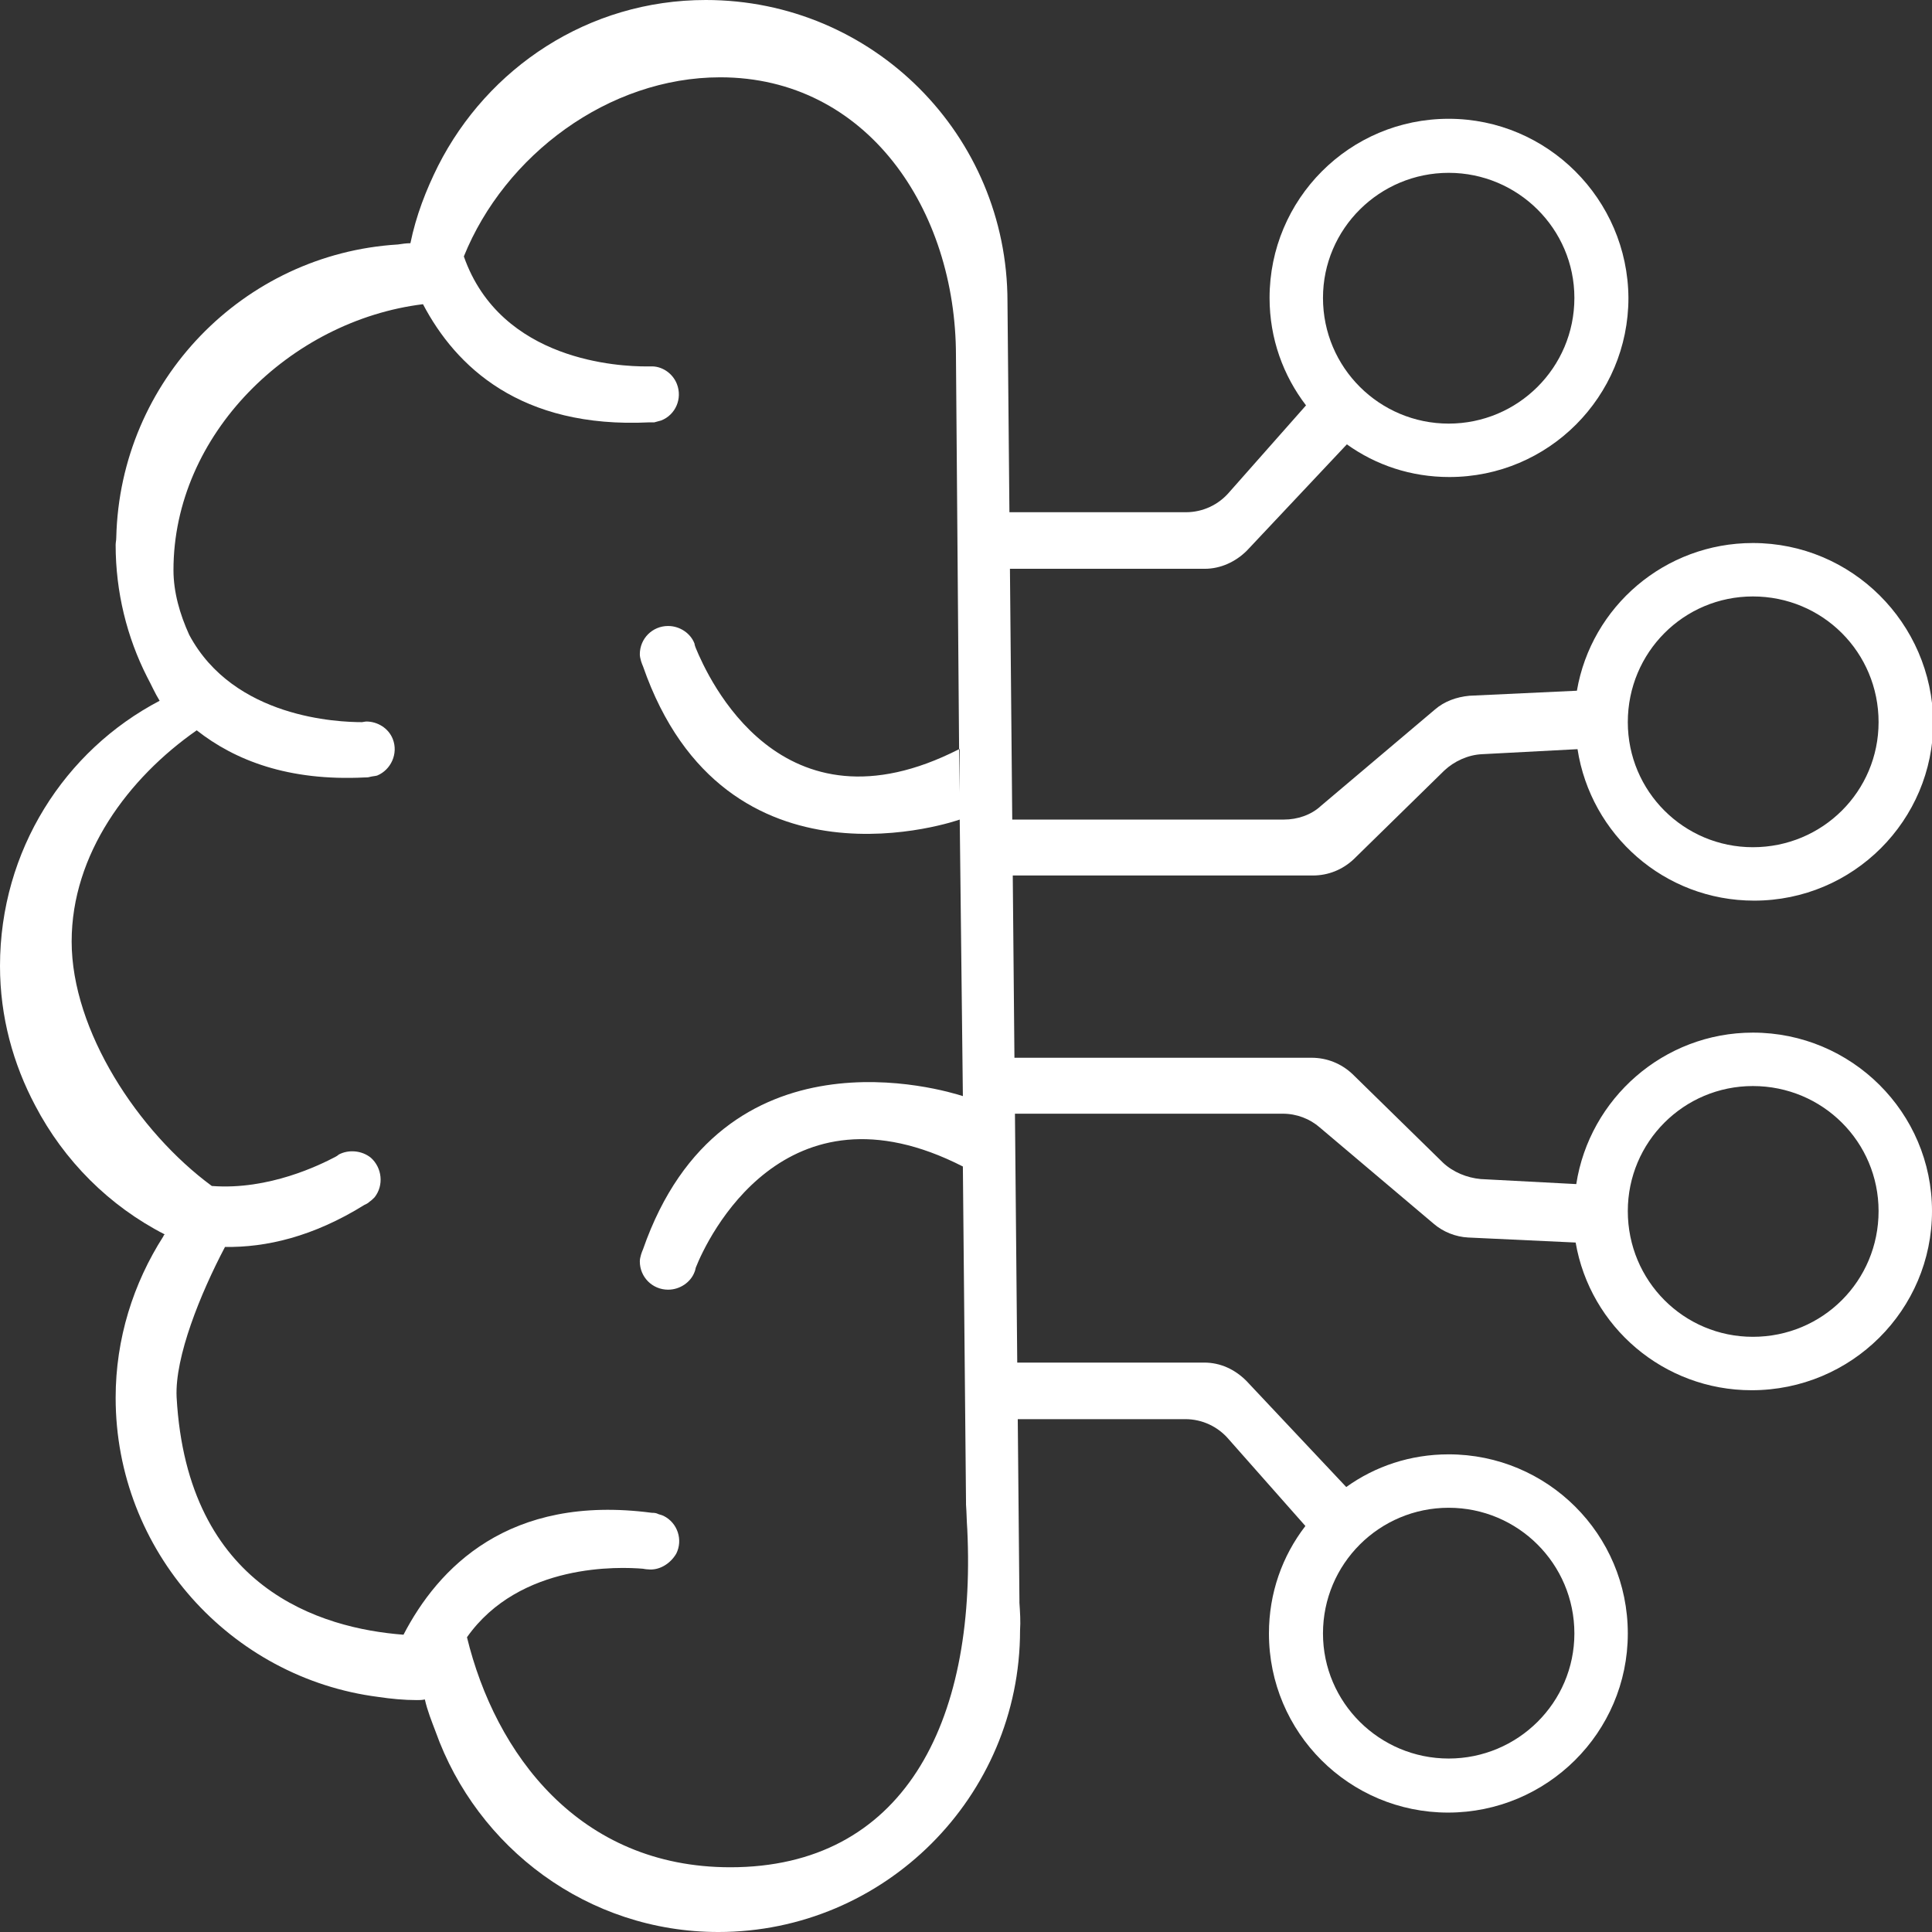
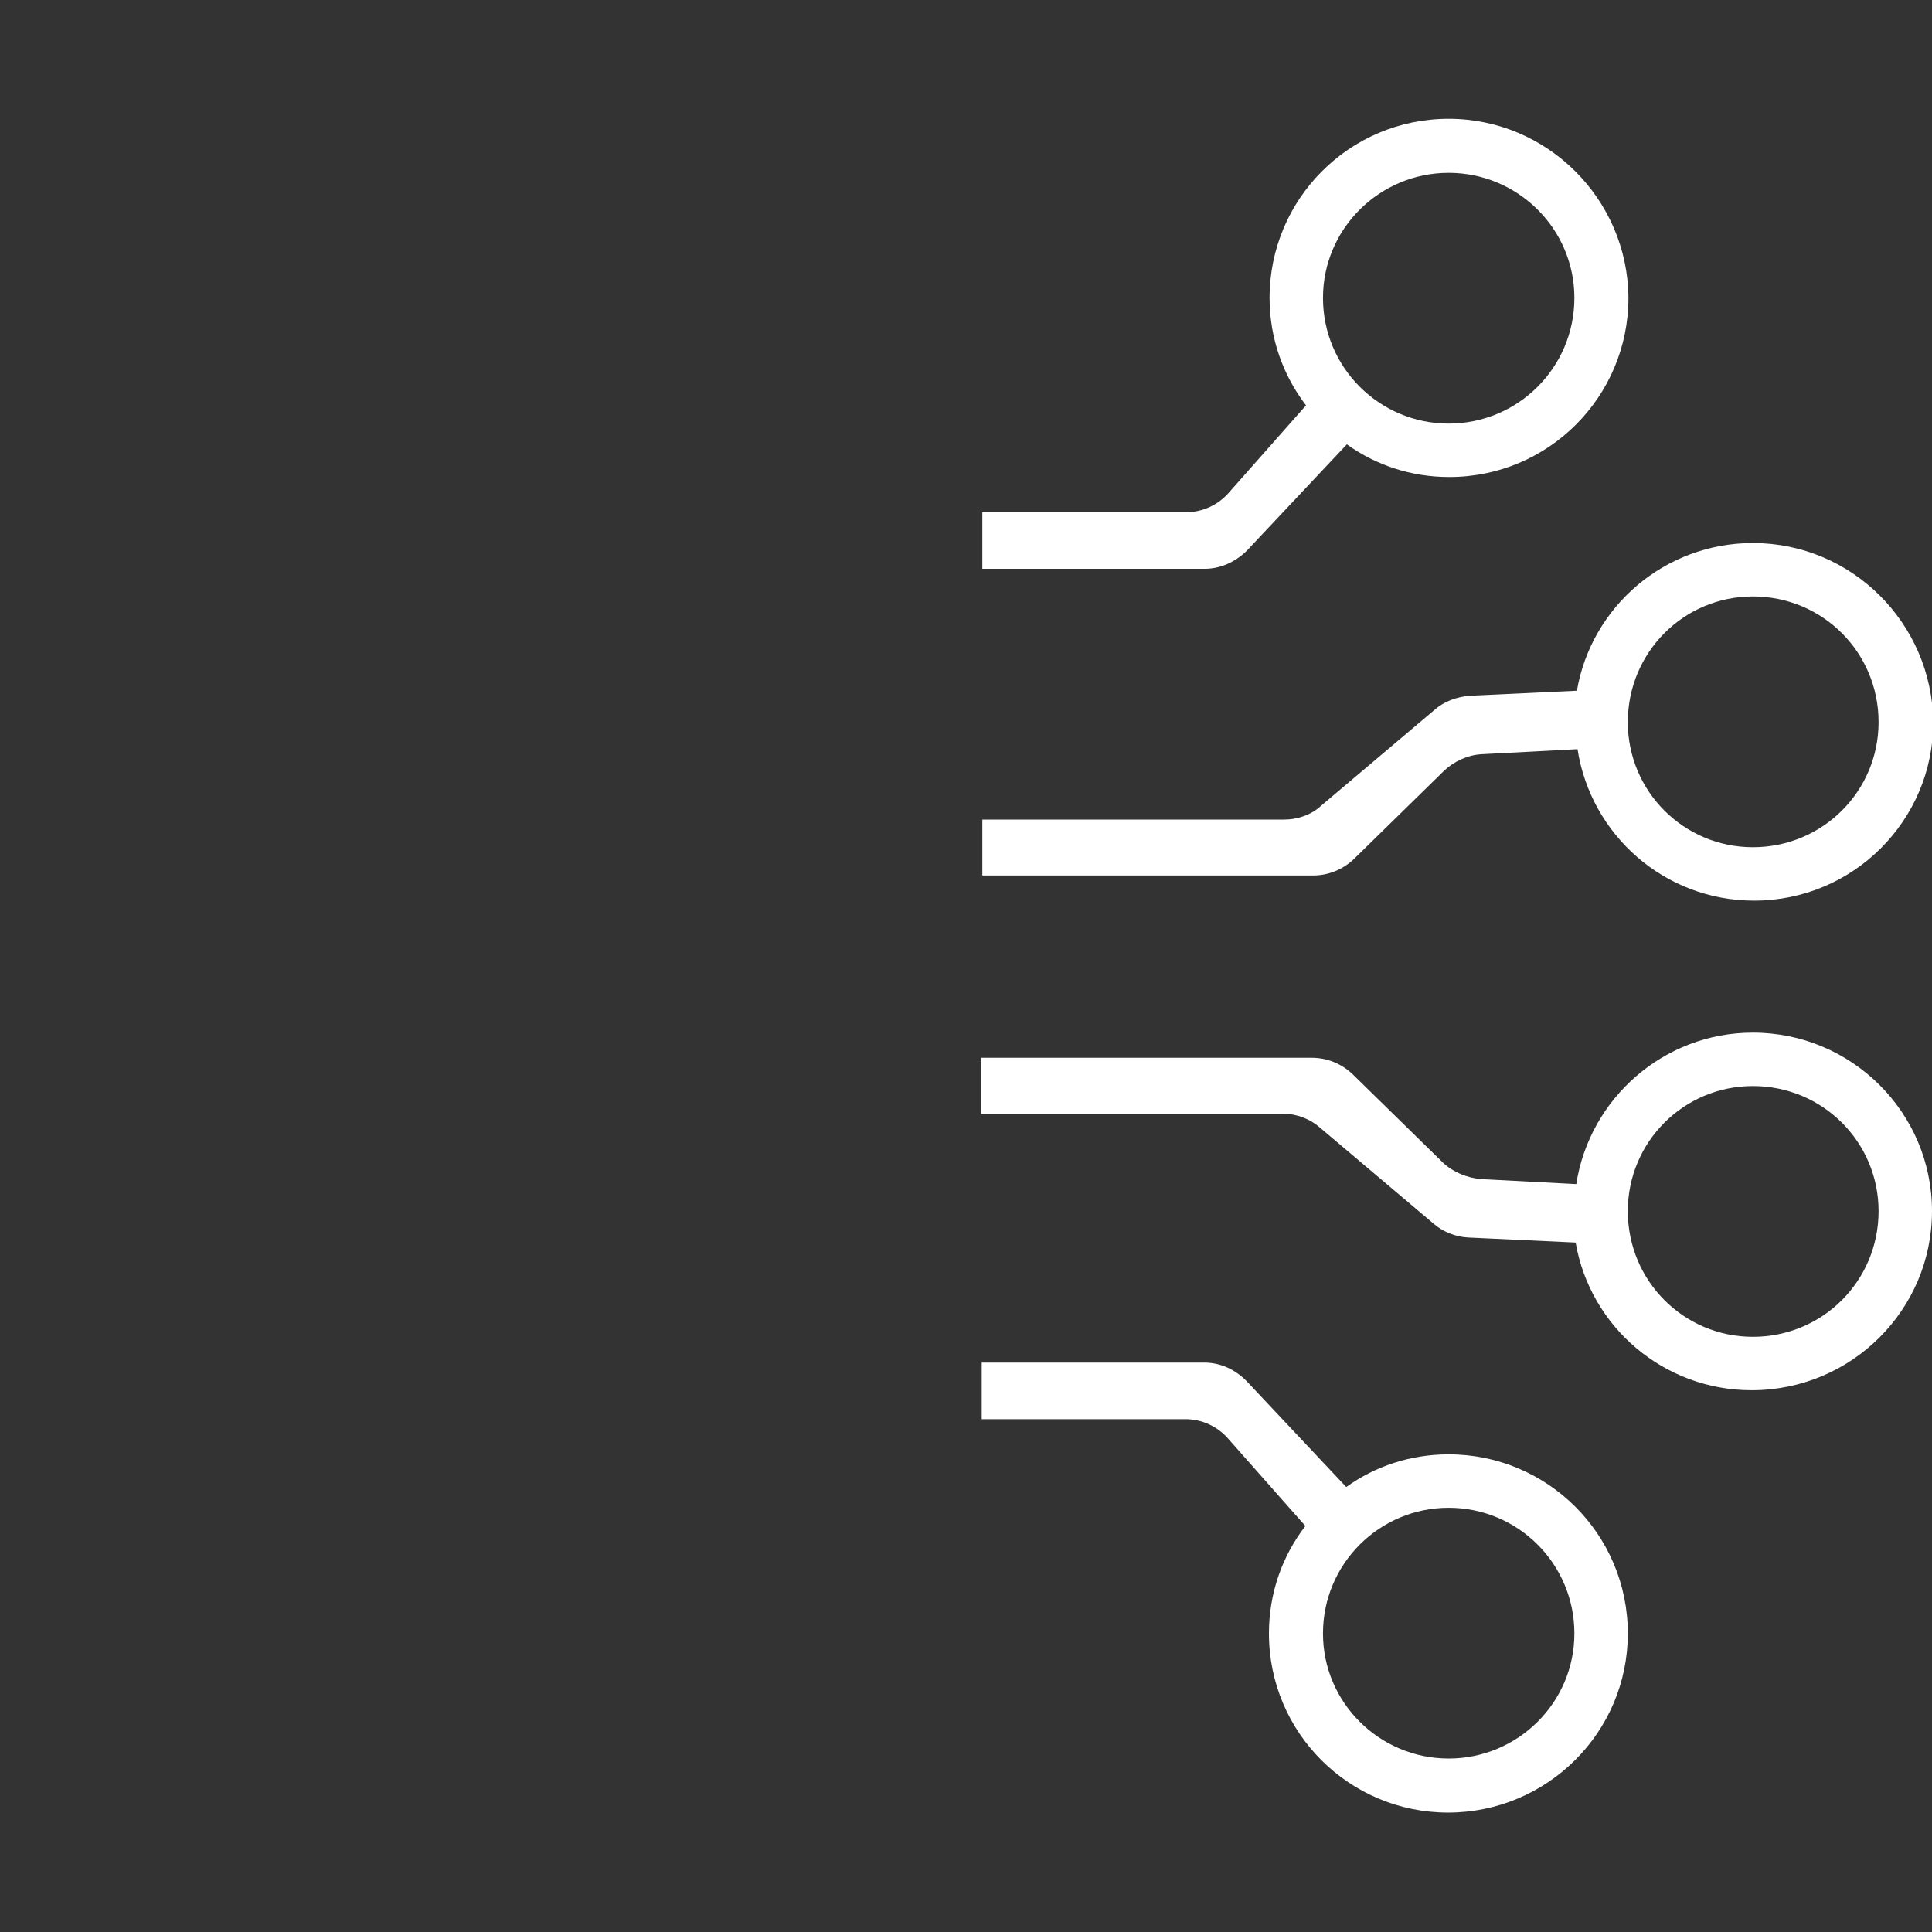
<svg xmlns="http://www.w3.org/2000/svg" version="1.1" id="Capa_1" x="0px" y="0px" viewBox="0 0 307.4 307.4" style="enable-background:new 0 0 307.4 307.4;" xml:space="preserve">
  <rect x="0" y="0" width="307.4" height="307.4" fill="#333333" stroke="none" />
  <style type="text/css">
	.st0{fill:#FFFFFF;stroke:#1D1D1B;stroke-width:0.25;stroke-miterlimit:10;}
	.st1{fill:#FFFFFF;stroke:#1D1D1B;stroke-width:0.125;stroke-miterlimit:10;}
	.st2{fill:#FFFFFF;stroke:#1D1D1B;stroke-width:6.250000e-02;stroke-miterlimit:10;}
	.st3{fill:#FFFFFF;stroke:#1D1D1B;stroke-width:0.246;stroke-miterlimit:10;}
	.st4{fill:#00C484;}
	.st5{fill:none;stroke:#21145F;stroke-width:1.216;stroke-miterlimit:10;}
	.st6{fill:#FFFFFF;}
	.st7{fill:#F93549;}
	.st8{fill:#21145F;}
	.st9{fill:none;}
	.st10{fill:url(#SVGID_1_);}
	.st11{fill:url(#SVGID_00000120558530156465867490000001123357400610490792_);}
	.st12{fill:none;stroke:#FFFFFF;stroke-miterlimit:10;}
	.st13{fill:none;stroke:#FFFFFF;stroke-width:1.726;stroke-miterlimit:10;}
	.st14{fill:none;stroke:#FFFFFF;stroke-width:1.845;stroke-miterlimit:10;}
	.st15{fill:url(#SVGID_00000050629523544233106520000012050861957986336687_);}
	.st16{fill:url(#SVGID_00000014594663607397069670000012269922013515466384_);}
	.st17{fill:url(#SVGID_00000049182029979362171460000012648095993530957977_);}
	.st18{fill:url(#SVGID_00000081645968775029764770000003419765372849390238_);}
	.st19{fill:url(#SVGID_00000007416886178394579810000011085345371010808752_);}
	.st20{fill:url(#SVGID_00000055692602538904010140000002170523654818210441_);}
	.st21{fill:url(#SVGID_00000060721646864668585590000001439859730192691616_);}
	.st22{fill:url(#SVGID_00000062881926667034218960000000114225334014378935_);}
	.st23{fill:url(#SVGID_00000183251209795213381840000010684801380594032317_);}
	.st24{fill:url(#SVGID_00000067935620572133912170000016683307726342376601_);}
	.st25{fill:url(#SVGID_00000036213583286465784760000012825431846756246699_);}
	.st26{fill:url(#SVGID_00000111161123712882943510000018386018364242126518_);}
	
		.st27{fill:none;stroke:url(#SVGID_00000167383264616755908690000011444354550787062176_);stroke-width:1.8;stroke-linecap:round;stroke-miterlimit:10;}
	
		.st28{fill:none;stroke:url(#SVGID_00000142867171478032770840000016000352332744301196_);stroke-width:1.8;stroke-linecap:round;stroke-miterlimit:10;}
	
		.st29{fill:none;stroke:url(#SVGID_00000103246221281907536940000015354518174547060618_);stroke-width:1.8;stroke-linecap:round;stroke-miterlimit:10;}
	.st30{fill:url(#SVGID_00000083809635842047471430000012645794510247938471_);}
	.st31{fill:url(#SVGID_00000094596059782640643970000012080518630172182461_);}
	.st32{fill:url(#SVGID_00000119077673926218692420000000240094480145145730_);}
	.st33{fill:url(#SVGID_00000101787389579519453410000013794842112201077133_);}
	.st34{fill:url(#SVGID_00000162317704699354998370000011782182212849779126_);}
	.st35{fill:url(#SVGID_00000084500667604507411270000018151414513297024946_);}
	.st36{fill:url(#SVGID_00000039834674802216075970000002661770990221619884_);}
	.st37{fill:url(#SVGID_00000007394916156321283540000010920516336074118565_);}
	.st38{fill:url(#SVGID_00000046322168926492306280000014327925264644849043_);}
	.st39{fill:url(#SVGID_00000070816802868185673660000005393060877254441642_);}
	.st40{fill:url(#SVGID_00000154416945989318162350000006933252704154798506_);}
	.st41{fill:url(#SVGID_00000106109449157943537190000006345348107128092086_);}
	.st42{fill:url(#SVGID_00000121968099099421821070000006304716914279237250_);}
	.st43{fill:url(#SVGID_00000126305584966459155820000001605254452173476543_);}
	.st44{fill:url(#SVGID_00000117678444657866443880000001963337233085334936_);}
	.st45{fill:url(#SVGID_00000075146304684887681730000013560717948238030744_);}
	.st46{fill:url(#SVGID_00000004529383453616500240000001979769586401964217_);}
	.st47{fill:url(#SVGID_00000042734633647488154070000015823858304216737450_);}
	.st48{fill:url(#SVGID_00000061448644932789408750000004904242563081503673_);}
	.st49{fill:url(#SVGID_00000037664740554589714180000015257438790694364312_);}
	.st50{fill:url(#SVGID_00000103962605611113158270000004016217096671308685_);}
	.st51{fill:url(#SVGID_00000002359339796972586020000002022532653947302059_);}
	.st52{fill:url(#SVGID_00000154424972327875372130000000317966317281105544_);}
	.st53{fill:url(#SVGID_00000112622641950661711270000018019790820390278582_);}
	.st54{fill:url(#SVGID_00000132769746268040659790000016602803279512731041_);}
	.st55{fill:none;stroke:url(#SVGID_00000026161301623383223090000011669859266827678609_);stroke-miterlimit:10;}
	.st56{fill:url(#SVGID_00000114060184483240834610000016552716002168442529_);}
	.st57{fill:url(#SVGID_00000029023113307586561510000012623579150085872011_);}
	.st58{fill:url(#SVGID_00000010294286480212358060000004260976740490881408_);}
	.st59{fill:url(#SVGID_00000084525611554806463380000011827706383477898112_);}
	.st60{fill:url(#SVGID_00000070077334126766135470000017580122431873708712_);}
	.st61{fill:url(#SVGID_00000062893099311613337420000001107246955689081231_);}
	.st62{fill:url(#SVGID_00000091003272847087154310000001316119217432222108_);}
	.st63{fill:url(#SVGID_00000028295946628731991580000000976560856973729197_);}
	.st64{fill:url(#SVGID_00000181051535215513977360000013932732796440430499_);}
	.st65{fill:url(#SVGID_00000104672240863309264820000008491245768627209863_);}
	.st66{fill:url(#SVGID_00000144326189847390549500000015372494406965266585_);}
	.st67{fill:url(#SVGID_00000026842285219960070730000017315754351456143535_);}
	.st68{fill:url(#SVGID_00000085227739181472972280000007283699280113105044_);}
	.st69{fill:url(#SVGID_00000035523688869910748430000013278537527954835844_);}
	.st70{fill:url(#SVGID_00000091009284208858682440000016777223859508769412_);}
	.st71{fill:url(#SVGID_00000078028366593672613300000002402167167569007783_);}
	.st72{fill:url(#SVGID_00000098206770181324856840000010605371574159850639_);}
	.st73{fill:url(#SVGID_00000116196299181929680570000016057301129033767860_);}
	.st74{fill:url(#SVGID_00000027604116189510579270000004275732455569972628_);}
	.st75{fill:url(#SVGID_00000155865776696020727780000004074020148600961408_);}
	.st76{fill:url(#SVGID_00000134207371874227546210000006176235611674005132_);}
	.st77{fill:url(#SVGID_00000182498811992885355220000005220439412592005038_);}
	.st78{fill:url(#SVGID_00000121248755785277447670000010899687914656679561_);}
	.st79{fill:url(#SVGID_00000183230944638961048310000017331505738399823240_);}
	.st80{fill:url(#SVGID_00000096047426627424116760000007785949107733355698_);}
	.st81{fill:url(#SVGID_00000013904056088532116290000014307507576370452130_);}
	.st82{fill:url(#SVGID_00000183948894116584912870000003686800798102902427_);}
	.st83{fill:url(#SVGID_00000022556541241061230430000009101076977547116189_);}
	.st84{fill:url(#SVGID_00000175290569833315786050000005887254934408163230_);}
	.st85{fill:url(#SVGID_00000078763345194194507740000005726943913391579048_);}
	.st86{fill:url(#SVGID_00000076590982542407870420000000474423371600780187_);}
	.st87{fill:url(#SVGID_00000147209542681558902890000002291296571374512826_);}
	.st88{fill:url(#SVGID_00000124151669709287643210000003285138724820383119_);}
	.st89{fill:url(#SVGID_00000146465824333782611360000012825567994827956412_);}
	.st90{fill:url(#SVGID_00000029025334925010812240000016709692789912164543_);}
	.st91{fill:url(#SVGID_00000073679319838565626620000013607518047798759103_);}
	.st92{fill:url(#SVGID_00000041291399986119518770000015050493871007135419_);}
	.st93{fill:url(#SVGID_00000170970586276324914460000016848621644668295560_);}
	.st94{fill:url(#SVGID_00000113353538103970776940000008790730951085610913_);}
	.st95{fill:url(#SVGID_00000124163507433248841680000011837296280713361584_);}
	.st96{fill:url(#SVGID_00000176005032515289601530000012476684895785760399_);}
	.st97{fill:url(#SVGID_00000065035849856818043590000000843561644781502374_);}
	.st98{fill:url(#SVGID_00000175299071658723158240000014760815048297744799_);}
	.st99{fill:url(#SVGID_00000151539245387912345260000008949811467881525936_);}
	.st100{fill:url(#SVGID_00000065034303659316159500000016834349049012302765_);}
	.st101{fill:url(#SVGID_00000152236458152373467100000005876014534676862381_);}
	.st102{fill:url(#SVGID_00000128465393411219373860000005385468536549261445_);}
	.st103{fill:url(#SVGID_00000111176824928412223420000017592809351427570334_);}
	.st104{fill:url(#SVGID_00000070841426254582347390000012428860772235128989_);}
	.st105{fill:url(#SVGID_00000108297904163541758770000014747742996649228951_);}
	.st106{fill:url(#SVGID_00000105410303613493454270000018139390844331808384_);}
	.st107{fill:url(#SVGID_00000005958988740226391410000012165093088667247500_);}
	.st108{fill:url(#SVGID_00000088850193978890060920000001304054175090159260_);}
	.st109{fill:url(#SVGID_00000117644442371543075650000008734261639792539835_);}
	.st110{fill:url(#SVGID_00000008108380905900151670000012210735879704593828_);}
	.st111{fill:url(#SVGID_00000163787457726246266170000009038190323644319912_);}
	.st112{fill:url(#SVGID_00000176041056459541591320000000893880207747020441_);}
	.st113{fill:url(#SVGID_00000151544309179155721240000002725146264957151912_);}
	.st114{fill:url(#SVGID_00000157278811589168714830000010238486824861657756_);}
	.st115{fill:url(#SVGID_00000132063727407215593200000015863622193716412556_);}
	.st116{fill:url(#SVGID_00000093169930652537395710000007335438667429618346_);}
	.st117{fill:url(#SVGID_00000183240060087609478490000011738524963217616768_);}
	.st118{fill:url(#SVGID_00000096744579191784550770000009001378326163882904_);}
	.st119{fill:url(#SVGID_00000072964193513166484300000015610375518775579581_);}
	.st120{fill:url(#SVGID_00000031193945658447130730000012995034971265606019_);}
	.st121{fill:url(#SVGID_00000182500167832469757590000017831333557351168429_);}
	.st122{fill:url(#SVGID_00000165216636680523878870000011044621037145902772_);}
	.st123{fill:url(#SVGID_00000036239675989669708470000003821088105497324984_);}
	.st124{fill:url(#SVGID_00000049943484686539145590000002844319560253451419_);}
	.st125{fill:url(#SVGID_00000149377536831079404630000013757965816406098860_);}
	.st126{fill:url(#SVGID_00000165916363895188760060000011136692257004914110_);}
	.st127{fill:url(#SVGID_00000060022287735746223710000012866419222757593478_);}
	.st128{fill:url(#SVGID_00000054266586002609762250000005222017179662212013_);}
	.st129{fill:url(#SVGID_00000144304341196425713400000016627005667855626121_);}
	.st130{fill:url(#SVGID_00000093143975822936948410000013086996504588930489_);}
	.st131{fill:url(#SVGID_00000004535465544762947630000004925006529864310945_);}
	.st132{fill:url(#SVGID_00000036214129657242162240000006515239516323305900_);}
	.st133{fill:url(#SVGID_00000090977811351637999270000017497811421565931405_);}
	.st134{fill:url(#SVGID_00000169548184371261783430000016519384614503413436_);}
	.st135{fill:url(#SVGID_00000057146713904801223290000013471295749625037699_);}
	.st136{fill:url(#SVGID_00000183227673851871008180000007424049010820387508_);}
	.st137{fill:url(#SVGID_00000065052613960696896500000001204790537576447904_);}
	.st138{fill:url(#SVGID_00000102503106482954873250000015786903240425535370_);}
	.st139{fill:url(#SVGID_00000127045915428244132330000002664033740414926977_);}
	.st140{fill:url(#SVGID_00000041264707873940737240000010620448103009292703_);}
	.st141{fill:url(#SVGID_00000068667423234944641660000004485227636107633584_);}
	.st142{fill:url(#SVGID_00000057130995092201038670000010054786366749048992_);}
	.st143{fill:url(#SVGID_00000132777557490790482300000006396558108549179053_);}
	.st144{fill:url(#SVGID_00000156557022930631206150000006214792863962296999_);}
	.st145{fill:url(#SVGID_00000112609886090707552540000017839803871224335292_);}
	.st146{fill:url(#SVGID_00000036242834668403556430000009159793747887746191_);}
	.st147{fill:url(#SVGID_00000003091046591061412660000005832925487884621702_);}
	.st148{fill:url(#SVGID_00000031180698999816033450000004796527977083668650_);}
	.st149{fill:url(#SVGID_00000162343455858161390450000000321109016235445921_);}
	.st150{fill:url(#SVGID_00000140721238660586352150000001332109621337374384_);}
	.st151{fill:url(#SVGID_00000109751065777989827830000002669814187147683741_);}
	.st152{fill:url(#SVGID_00000117650454163196581160000016157533730729627578_);}
	.st153{fill:url(#SVGID_00000176038768756917361920000004417915786342455978_);}
	.st154{fill:url(#SVGID_00000061454556273774361410000005999729030069640339_);}
	.st155{fill:url(#SVGID_00000027563612587490146190000007468781512273539463_);}
	.st156{fill:url(#SVGID_00000124862577460194819300000005711859971007272084_);}
	.st157{fill:url(#SVGID_00000177475258971420646320000004636902489886070946_);}
	.st158{fill:url(#SVGID_00000085243338333727127480000014299683387663008190_);}
	.st159{fill:url(#SVGID_00000180333417510101158600000018215276147489348521_);}
	.st160{fill:url(#SVGID_00000106831812527028372380000017627126262932126888_);}
	.st161{fill:url(#SVGID_00000119108933329199470590000004192812270850967435_);}
	.st162{fill:url(#SVGID_00000008857699220704816310000012903109535844045723_);}
	.st163{fill:url(#SVGID_00000093144725961777622070000017483457850632395708_);}
	.st164{fill:url(#SVGID_00000084491526403590491720000005670981908931278211_);}
	.st165{fill:url(#SVGID_00000158733919594135027330000006048987322319778691_);}
	.st166{fill:url(#SVGID_00000163754072026804637150000009662826755353647008_);}
	.st167{fill:url(#SVGID_00000080169058256479253510000002755520315239495071_);}
	.st168{fill:url(#SVGID_00000180357543925439682110000017665320742229259194_);}
	.st169{fill:url(#SVGID_00000021100930371734635210000017481055638409533621_);}
	.st170{fill:url(#SVGID_00000167366825993832484010000005552257344615582123_);}
	.st171{fill:url(#SVGID_00000002366407121998799140000014981822628146331050_);}
	.st172{fill:url(#SVGID_00000108286578474063658600000010402042437628824500_);}
	.st173{fill:url(#SVGID_00000020397929381543218300000018170416569074486717_);}
	.st174{fill:url(#SVGID_00000179631019710672080830000003218126105593238957_);}
	.st175{fill:url(#SVGID_00000021095506331741928690000001895122561806502556_);}
	.st176{fill:url(#SVGID_00000050659353088309052410000013793979431554910646_);}
	.st177{fill:url(#SVGID_00000142143036100127999020000001292236302334287541_);}
	.st178{fill:url(#SVGID_00000082339651040808192080000009696761529307618206_);}
	.st179{fill:url(#SVGID_00000093146614533962060030000010005746189998715820_);}
	.st180{fill:url(#SVGID_00000004544362689393667000000013503007404886107045_);}
	.st181{fill:url(#SVGID_00000115474764732189613860000011745684555778152606_);}
	.st182{fill:url(#SVGID_00000176016159169706892260000006021388632613770912_);}
	.st183{fill:url(#SVGID_00000078013614614884433030000006270921558950109102_);}
	.st184{fill:url(#SVGID_00000145750548353408337450000010592361671867339152_);}
	.st185{fill:url(#SVGID_00000050641165743011103390000002180943470799635121_);}
	.st186{fill:url(#SVGID_00000052783756145655085870000006942038690582402190_);}
	.st187{fill:url(#SVGID_00000109748311558653732040000013715028659655725993_);}
	.st188{fill:url(#SVGID_00000146482439288828576980000002624024336086997652_);}
	.st189{fill:url(#SVGID_00000009573954584299362670000010149298423764837048_);}
	.st190{fill:url(#SVGID_00000126293004362520974510000016326005370357597341_);}
	.st191{fill:url(#SVGID_00000000210500118560507190000015737289919764354745_);}
	.st192{fill:url(#SVGID_00000041287790781690932030000017960374565707648703_);}
	.st193{fill:url(#SVGID_00000088829055815970926590000010954318701477909692_);}
	.st194{fill:url(#SVGID_00000160151010711451389340000004678861870287969970_);}
	.st195{fill:url(#SVGID_00000006681430747953795020000005625070658746434187_);}
	.st196{fill:url(#SVGID_00000014614978029649750360000012349900261379477896_);}
	.st197{fill:url(#SVGID_00000050625168125680395970000007681374407849255046_);}
	.st198{fill:url(#SVGID_00000014609207672140960400000003581522710096879268_);}
	.st199{fill:url(#SVGID_00000102528301091309574890000013952245110126683066_);}
	.st200{fill:url(#SVGID_00000071558802014405581560000015517930260837145231_);}
	.st201{fill:url(#SVGID_00000142897560850319588760000010692519796626016390_);}
	.st202{fill:url(#SVGID_00000096756528431423416140000006898446991745658286_);}
	.st203{fill:url(#SVGID_00000084489778016684080240000011655308241248116394_);}
	.st204{fill:url(#SVGID_00000178172756221467893960000000519071123422881420_);}
	.st205{fill:url(#SVGID_00000117678411771741420080000014691918097382038434_);}
	.st206{fill:url(#SVGID_00000041259848543889834510000002327464587777474229_);}
	.st207{fill:url(#SVGID_00000158747480002395289540000009297814044352083096_);}
	.st208{fill:url(#SVGID_00000178920961703027838680000001685885665350164138_);}
	.st209{fill:url(#SVGID_00000092453623171793984360000011827241224372907926_);}
	.st210{fill:url(#SVGID_00000034806350858466298880000001525219210245391756_);}
	.st211{fill:url(#SVGID_00000009562378180727491750000009936408962449173673_);}
	.st212{fill:url(#SVGID_00000073717881987034548760000016047010310666622349_);}
	.st213{fill:url(#SVGID_00000000225148825609323700000001635067520784833960_);}
	.st214{fill:url(#SVGID_00000181064500076782216400000001528215990578430080_);}
	.st215{fill:url(#SVGID_00000036210777288843839110000014695847053977445285_);}
	.st216{fill:#606060;}
	.st217{fill:#C2FF91;}
	.st218{fill:#3CB4E5;}
	.st219{fill:none;stroke:#000000;stroke-width:0.395;stroke-miterlimit:10;}
	.st220{fill:none;stroke:#F93549;stroke-width:5;stroke-miterlimit:10;}
	.st221{fill:url(#SVGID_00000075145072404729055500000007418342974008818060_);}
	.st222{fill:#0559FF;}
	.st223{fill:none;stroke:#FFFFFF;stroke-width:9.99;stroke-miterlimit:10;}
	.st224{fill:none;stroke:#FFFFFF;stroke-width:9.343;stroke-miterlimit:10;}
	.st225{fill:#DD2074;}
	.st226{clip-path:url(#SVGID_00000043426823559007915140000014750932759899687049_);}
	.st227{fill:#FFFFFF;stroke:#000000;stroke-width:15.985;stroke-miterlimit:10;}
	
		.st228{clip-path:url(#SVGID_00000074441369295866262720000004940333037074512026_);fill:url(#SVGID_00000057141542745969701070000003721257186828794775_);}
	
		.st229{clip-path:url(#SVGID_00000041293727225388763400000012990460978973044890_);fill:url(#SVGID_00000047046025206255095170000005302067641181643199_);}
	
		.st230{clip-path:url(#SVGID_00000085948975564263232870000012251637792499885698_);fill:url(#SVGID_00000156572675919891941170000005883462524298597000_);}
	
		.st231{clip-path:url(#SVGID_00000174575744543783476880000012990351732517747368_);fill:url(#SVGID_00000075150276994443910910000008248042980157764226_);}
	
		.st232{clip-path:url(#SVGID_00000098182076715648665340000013128487631057450140_);fill:url(#SVGID_00000054950594591408682410000017032752055988866210_);}
	
		.st233{clip-path:url(#SVGID_00000087392645400633782670000009634871124176850838_);fill:url(#SVGID_00000020368396806739271890000018422783709056749485_);}
	
		.st234{clip-path:url(#SVGID_00000074433764054455390590000001532632077733456824_);fill:url(#SVGID_00000042722028866270683040000000780289719389285534_);}
	.st235{fill:#404040;}
	.st236{fill:none;stroke:#000000;stroke-width:0.25;stroke-miterlimit:10;}
	.st237{fill:#002F4F;}
	.st238{opacity:0.4;fill:#0097AA;}
	.st239{fill:#004B80;}
	.st240{opacity:0.4;fill:#00ACE0;}
	.st241{opacity:0.17;fill:#7F7F7F;}
	.st242{fill:#008080;}
	.st243{fill:#FFA120;}
	.st244{fill:#0080B7;}
	.st245{fill:#2F292B;}
	.st246{fill:none;stroke:#F93549;stroke-width:3;stroke-miterlimit:10;}
	.st247{fill:#00B580;}
	.st248{fill:#EA3549;}
	.st249{fill:#41D100;}
	.st250{fill:none;stroke:#F93549;stroke-width:10.035;stroke-miterlimit:10;}
	.st251{fill:none;stroke:#21145F;stroke-width:9.344;stroke-miterlimit:10;}
	.st252{fill:#0080A4;}
	.st253{fill:none;stroke:#F93549;stroke-width:1.402;stroke-miterlimit:10;}
	.st254{fill:none;stroke:#21145F;stroke-width:1.306;stroke-miterlimit:10;}
	.st255{fill:none;stroke:#FFFFFF;stroke-width:10.035;stroke-miterlimit:10;}
</style>
  <g>
    <polygon class="st6" points="152.5,119.2 152.5,126.1 152.5,119.2  " />
    <path class="st6" d="M230.5,18.9c-15.8,0-28.5,12.8-28.5,28.5c0,6.5,2.2,12.4,5.8,17.1l-12.2,13.8c-1.7,2-4.2,3.2-6.9,3.2h-32.4v9   h35.4c2.5,0,4.9-1.1,6.7-2.9l15.9-16.9c4.6,3.3,10.2,5.2,16.3,5.2c15.8,0,28.5-12.8,28.5-28.5C259,31.7,246.2,18.9,230.5,18.9z    M230.5,67.4c-11,0-20-8.9-20-20c0-11,9-19.9,20-19.9c11,0,20,8.9,20,19.9C250.5,58.5,241.5,67.4,230.5,67.4z" />
    <path class="st6" d="M259,259.9c0-15.8-12.8-28.5-28.5-28.5c-6.1,0-11.7,1.9-16.3,5.2l-15.9-16.9c-1.8-1.8-4.1-2.9-6.7-2.9h-35.4v9   h32.4c2.7,0,5.2,1.2,6.9,3.2l12.2,13.8c-3.7,4.8-5.8,10.7-5.8,17.1c0,15.8,12.8,28.5,28.5,28.5S259,275.7,259,259.9z M250.5,259.9   c0,11-9,19.9-20,19.9c-11,0-20-8.9-20-19.9c0-11.1,9-20,20-20C241.5,239.9,250.5,248.8,250.5,259.9z" />
    <path class="st6" d="M278.9,86.4c-14,0-25.7,10.1-28,23.5l-17.1,0.8c-2.1,0.2-4,0.9-5.5,2.2l-18.1,15.3c-1.6,1.5-3.8,2.2-5.9,2.2   h-48v8.9h52.6c2.4,0,4.7-0.9,6.5-2.6l14.4-14.1c1.6-1.5,3.8-2.5,6-2.6l15.2-0.8c2.1,13.6,13.8,24.1,28.1,24.1   c15.8,0,28.5-12.8,28.5-28.4C307.4,99.1,294.6,86.4,278.9,86.4z M278.9,134.8c-11,0-19.9-8.9-19.9-19.9c0-11.1,8.9-20,19.9-20   c11.1,0,20,8.9,20,20C298.9,125.9,290,134.8,278.9,134.8z" />
    <path class="st6" d="M307.4,192.7c0-15.7-12.8-28.4-28.5-28.4c-14.2,0-26,10.5-28.1,24.1l-15.2-0.8c-2.2-0.2-4.4-1.1-6-2.6   l-14.4-14.1c-1.8-1.7-4.1-2.6-6.5-2.6h-52.6v8.9h48c2.2,0,4.3,0.8,5.9,2.2l18.1,15.3c1.5,1.3,3.5,2.1,5.5,2.2l17.1,0.8   c2.3,13.4,14,23.5,28,23.5C294.6,221.2,307.4,208.4,307.4,192.7z M298.9,192.7c0,11.1-8.9,20-20,20c-11,0-19.9-8.9-19.9-20   c0-11,8.9-19.9,19.9-19.9C290,172.8,298.9,181.7,298.9,192.7z" />
-     <path class="st6" d="M162.2,255v-0.5L160.3,48c0-26.5-21.4-48-48-48C93.6,0,77.6,10.8,69.7,26.4c-1.9,3.8-3.5,7.9-4.4,12.3   c-0.7,0-1.3,0.1-2,0.2c-24.6,1.5-44.2,21.7-44.8,46.6c0,0.5-0.1,0.8-0.1,1.2c0,7.5,1.8,14.7,5,21c0.7,1.3,1.2,2.5,2,3.8   C10.3,119.4,0,135.3,0,153.7c0,8.1,2.1,15.6,5.6,22.2c4.6,8.8,11.8,16,20.6,20.5c-0.1,0.1-0.2,0.2-0.2,0.3   c-4.8,7.5-7.6,16.3-7.6,25.7c0,24.4,18.3,44.6,41.8,47.6c2,0.3,4.1,0.5,6.1,0.5c0.5,0,0.8,0,1.3-0.1c0.4,1.8,1.1,3.5,1.7,5.1   c6.6,18.5,24.2,31.9,45,31.9c26.4,0,48-21.5,48-48C162.4,258,162.3,256.5,162.2,255z M116.2,297.1c-24.1,0-37.4-18.1-41.9-36.6   c8.4-11.9,24.4-11.2,28-10.9c0.5,0.1,0.8,0.1,0.8,0.1c1.7,0.2,3.5-0.8,4.5-2.5c1.1-2.2,0.2-4.9-2-6c-0.4-0.2-0.7-0.2-1.1-0.4   c-0.3-0.1-0.6-0.1-0.8-0.1c-22.8-3-34,8.8-39.5,19.4c-13.1-1-34.4-7.3-36.1-37.8c-0.3-6.4,3.8-16.5,7.7-23.9   c6.5,0.1,14-1.6,22.2-6.7c0.2-0.1,0.5-0.2,0.8-0.5c0.3-0.2,0.5-0.4,0.8-0.7c1.5-1.9,1.2-4.7-0.6-6.3c-1.5-1.2-3.6-1.3-5.1-0.5   c0,0-0.2,0.2-0.6,0.4c-2.3,1.2-10.5,5.3-19.6,4.6c-11.7-8.6-22.3-24.7-22.3-38.9c0-13.9,9-26,19.9-33.6c6.1,4.8,14.6,8.1,26.7,7.5   c0.3,0,0.6,0,0.9-0.1c0.4-0.1,0.7-0.1,1.1-0.2c2.2-0.9,3.4-3.5,2.5-5.8c-0.7-1.8-2.5-2.8-4.2-2.8c0,0-0.2,0-0.7,0.1   c-3.7,0-20.4-0.6-27.5-13.9c-1.5-3.3-2.5-6.8-2.5-10.3c0-21.6,18.6-39.7,39.7-42.3c5.2,9.9,15.5,19.8,36,18.8h0.8   c0.4-0.1,0.7-0.2,1.1-0.3c2.3-0.9,3.4-3.5,2.5-5.8c-0.7-1.8-2.5-2.9-4.2-2.8c0,0-0.2,0-0.7,0c-4,0-23.1-0.7-29-17.5   c6.5-16.1,23-28.5,40.8-28.5c23.3,0,37.5,21,37.5,44.3l0.5,62.6h0.1v6.9l-0.1-6.9c-28.4,14.5-40-11.5-41.9-16.1   c-0.2-0.5-0.2-0.7-0.2-0.7c-0.6-1.6-2.3-2.8-4.2-2.8c-2.5,0-4.5,2-4.5,4.5c0,0.4,0.1,0.7,0.2,1.1c0.1,0.3,0.2,0.6,0.3,0.8   c13.1,37.7,50.4,24.4,50.4,24.4l0.5,44c-2.8-0.9-38.3-11.8-50.9,24.4c-0.1,0.2-0.2,0.5-0.3,0.8c-0.1,0.4-0.2,0.7-0.2,1.1   c0,2.5,2,4.5,4.5,4.5c1.9,0,3.6-1.2,4.2-2.8c0,0,0.1-0.2,0.2-0.7c1.8-4.6,14.1-30.6,42.5-16.1l0.5,53.4v0.4   c0.1,1.3,0.1,2.6,0.2,3.9C155.4,274.5,143.5,297.1,116.2,297.1z" />
  </g>
</svg>